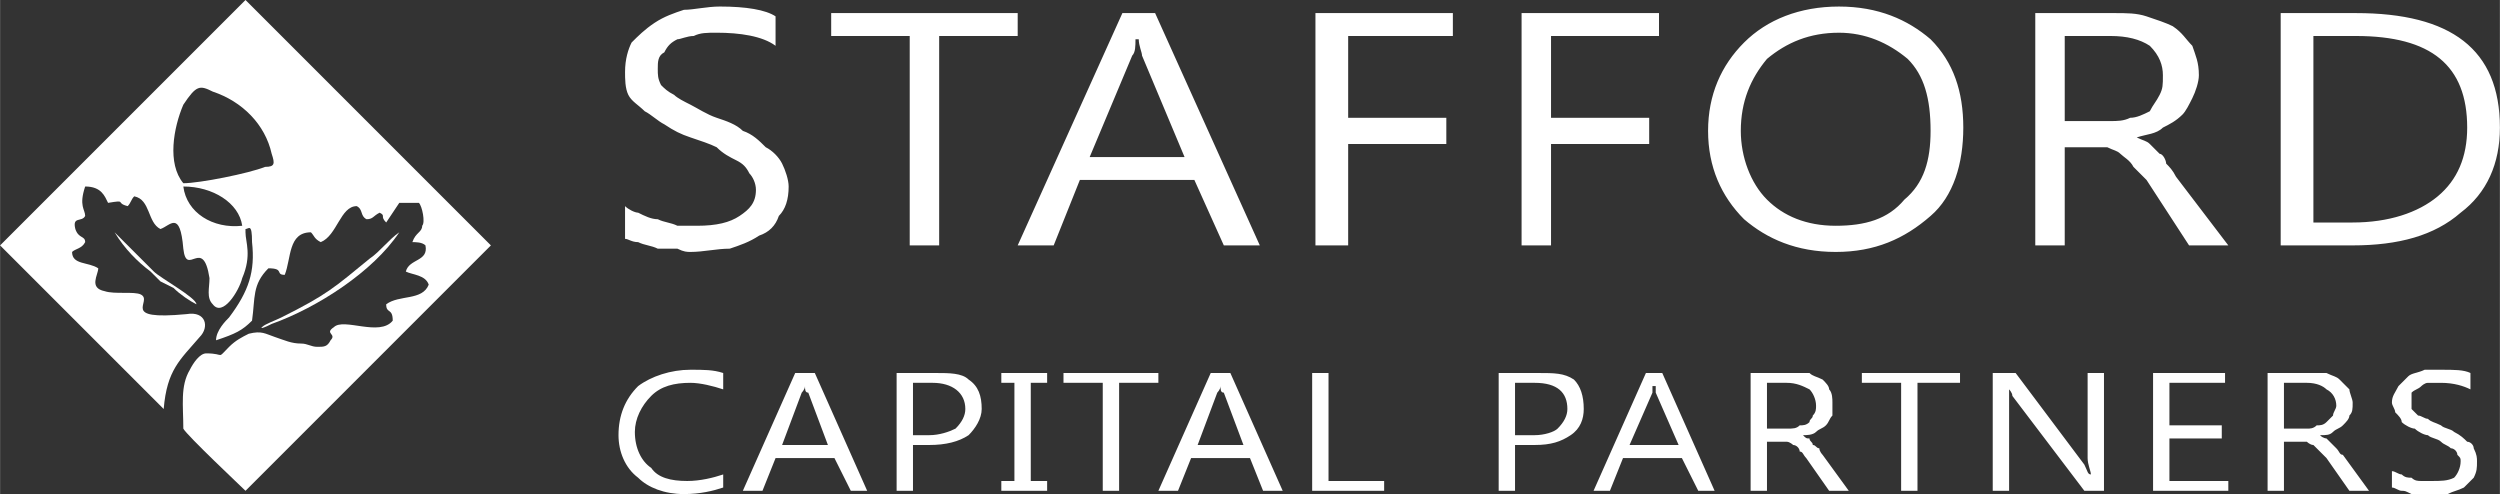
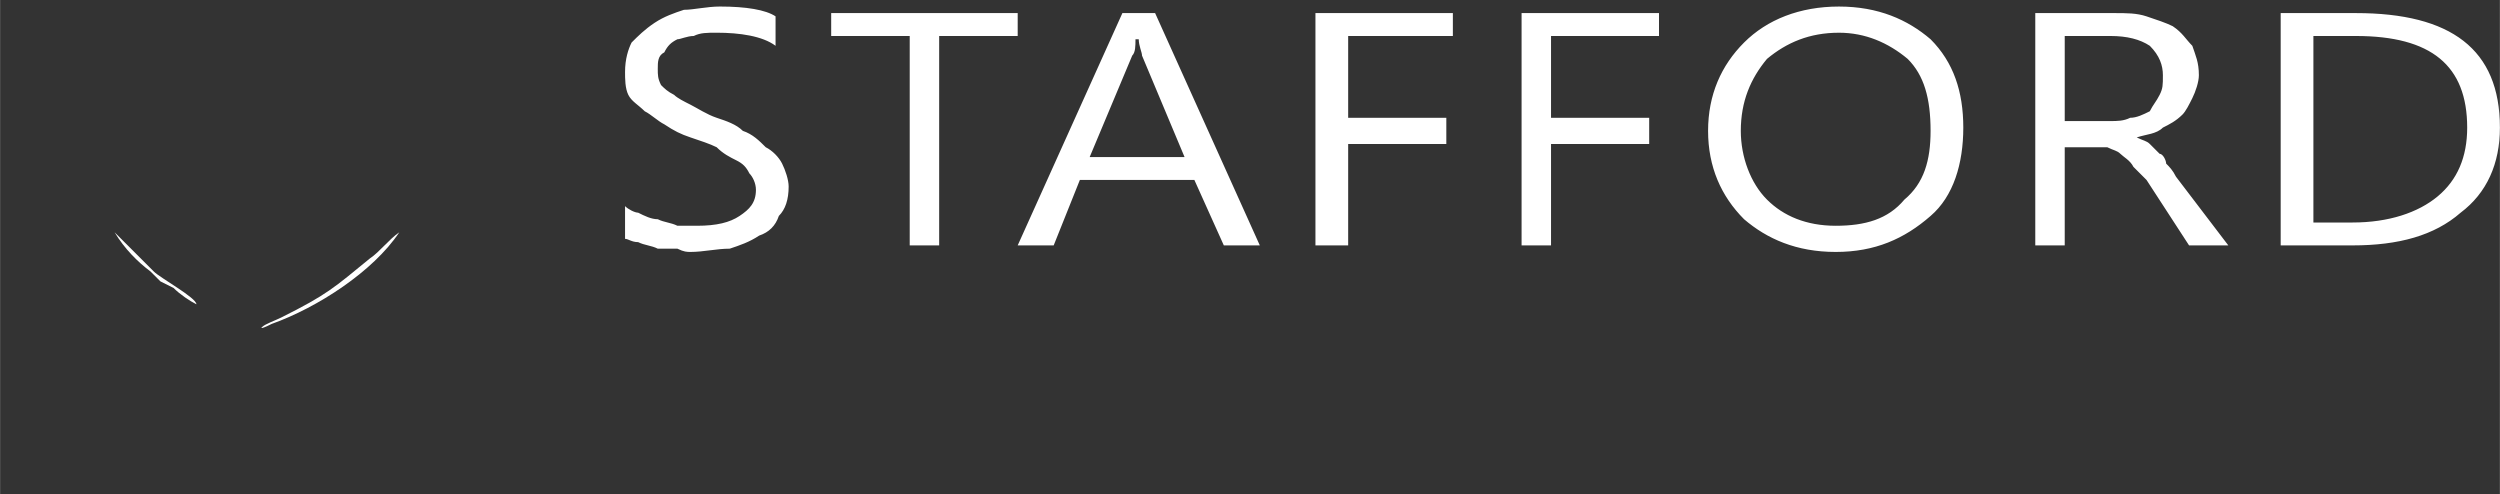
<svg xmlns="http://www.w3.org/2000/svg" xml:space="preserve" width="253px" height="50px" version="1.0" style="shape-rendering:geometricPrecision; text-rendering:geometricPrecision; image-rendering:optimizeQuality; fill-rule:evenodd; clip-rule:evenodd" viewBox="0 0 7.64 1.51">
  <rect x="0" y="0" width="7.64" height="1.51" fill="#333333" stroke="none" />
  <defs>
    <style type="text/css">  .fil0 {fill:white} .fil1 {fill:white;fill-rule:nonzero}  </style>
  </defs>
  <g id="Calque_x0020_1">
    <g id="_1863027486080">
-       <path class="fil0" d="M0.56 0.57c0.09,0 0.17,0.05 0.18,0.12 -0.09,0.01 -0.17,-0.04 -0.18,-0.12zm0.19 -0.57l0 0 0.75 0.75 0 0 -0.75 0.75c-0.01,-0.01 -0.18,-0.17 -0.19,-0.19 0,-0.07 -0.01,-0.13 0.02,-0.18 0.01,-0.02 0.03,-0.05 0.05,-0.05 0.06,0 0.03,0.02 0.07,-0.02 0.02,-0.02 0.04,-0.03 0.06,-0.04 0.04,-0.01 0.05,0 0.08,0.01 0.03,0.01 0.05,0.02 0.08,0.02 0.02,0 0.03,0.01 0.05,0.01 0.02,0 0.03,0 0.04,-0.02 0.02,-0.02 -0.02,-0.02 0.01,-0.04 0.03,-0.03 0.14,0.03 0.18,-0.02 0,-0.04 -0.02,-0.02 -0.02,-0.05 0.04,-0.03 0.11,-0.01 0.13,-0.06 -0.01,-0.03 -0.05,-0.03 -0.07,-0.04 0.01,-0.04 0.07,-0.03 0.06,-0.08 -0.01,-0.01 -0.03,-0.01 -0.04,-0.01 0.01,-0.03 0.03,-0.03 0.03,-0.05 0.01,-0.01 0,-0.06 -0.01,-0.07l-0.06 0 -0.04 0.06c-0.02,-0.02 0,-0.02 -0.02,-0.03 -0.02,0.01 -0.02,0.02 -0.04,0.02 -0.02,-0.01 -0.01,-0.03 -0.03,-0.04 -0.05,0 -0.06,0.09 -0.11,0.11 -0.02,-0.01 -0.02,-0.02 -0.03,-0.03 -0.07,0 -0.06,0.08 -0.08,0.13 -0.03,0 0,-0.02 -0.05,-0.02 -0.05,0.05 -0.04,0.09 -0.05,0.16 -0.03,0.03 -0.05,0.04 -0.11,0.06 0,-0.03 0.03,-0.06 0.04,-0.07 0.06,-0.08 0.08,-0.14 0.07,-0.23 0,-0.06 -0.01,-0.04 -0.02,-0.04l0 0.01c0,0.03 0.02,0.07 -0.01,0.14 -0.01,0.04 -0.06,0.12 -0.09,0.08 -0.02,-0.02 -0.01,-0.05 -0.01,-0.08 -0.02,-0.13 -0.07,0 -0.08,-0.09 -0.01,-0.12 -0.04,-0.07 -0.07,-0.06 -0.04,-0.02 -0.03,-0.09 -0.08,-0.1 -0.01,0.01 -0.01,0.02 -0.02,0.03 -0.04,-0.01 0,-0.02 -0.06,-0.01 -0.01,-0.02 -0.02,-0.05 -0.07,-0.05 -0.02,0.06 0,0.07 0,0.09 -0.01,0.02 -0.04,0 -0.03,0.04 0.01,0.03 0.03,0.02 0.03,0.04 -0.01,0.02 -0.03,0.02 -0.04,0.03 0,0.04 0.05,0.03 0.08,0.05 0,0.02 -0.03,0.06 0.02,0.07 0.03,0.01 0.09,0 0.11,0.01 0.04,0.02 -0.07,0.08 0.14,0.06 0.06,-0.01 0.07,0.04 0.04,0.07 -0.06,0.07 -0.1,0.1 -0.11,0.22l-0.5 -0.5 0 0 0.75 -0.75zm-0.19 0.56c-0.05,-0.06 -0.03,-0.17 0,-0.24 0.04,-0.06 0.05,-0.06 0.09,-0.04 0.09,0.03 0.16,0.1 0.18,0.19 0.01,0.03 0.01,0.04 -0.02,0.04 -0.05,0.02 -0.2,0.05 -0.25,0.05z" />
      <path class="fil0" d="M0.8 1c0,0 -0.01,0.01 0.03,-0.01 0.14,-0.05 0.31,-0.16 0.39,-0.28 -0.03,0.02 -0.06,0.06 -0.09,0.08 -0.11,0.09 -0.13,0.11 -0.27,0.18 -0.02,0.01 -0.05,0.02 -0.06,0.03z" />
      <path class="fil0" d="M0.6 0.93c0,-0.02 -0.11,-0.08 -0.13,-0.1 -0.01,-0.01 -0.02,-0.02 -0.03,-0.03l-0.06 -0.06c-0.01,-0.01 -0.02,-0.02 -0.03,-0.03 0.03,0.05 0.07,0.09 0.11,0.12 0.02,0.02 0.02,0.02 0.03,0.03 0.02,0.01 0.02,0.01 0.04,0.02 0.02,0.02 0.05,0.04 0.07,0.05z" />
      <path class="fil1" d="M1.91 0.73l0 -0.1c0.01,0.01 0.03,0.02 0.04,0.02 0.02,0.01 0.04,0.02 0.06,0.02 0.02,0.01 0.04,0.01 0.06,0.02 0.02,0 0.04,0 0.06,0 0.06,0 0.1,-0.01 0.13,-0.03 0.03,-0.02 0.05,-0.04 0.05,-0.08 0,-0.02 -0.01,-0.04 -0.02,-0.05 -0.01,-0.02 -0.02,-0.03 -0.04,-0.04 -0.02,-0.01 -0.04,-0.02 -0.06,-0.04 -0.02,-0.01 -0.05,-0.02 -0.08,-0.03 -0.03,-0.01 -0.05,-0.02 -0.08,-0.04 -0.02,-0.01 -0.04,-0.03 -0.06,-0.04 -0.02,-0.02 -0.04,-0.03 -0.05,-0.05 -0.01,-0.02 -0.01,-0.05 -0.01,-0.07 0,-0.04 0.01,-0.07 0.02,-0.09 0.02,-0.02 0.04,-0.04 0.07,-0.06 0.03,-0.02 0.06,-0.03 0.09,-0.04 0.03,0 0.07,-0.01 0.11,-0.01 0.08,0 0.14,0.01 0.17,0.03l0 0.09c-0.04,-0.03 -0.11,-0.04 -0.18,-0.04 -0.03,0 -0.05,0 -0.07,0.01 -0.02,0 -0.04,0.01 -0.05,0.01 -0.02,0.01 -0.03,0.02 -0.04,0.04 -0.02,0.01 -0.02,0.03 -0.02,0.05 0,0.02 0,0.03 0.01,0.05 0.01,0.01 0.02,0.02 0.04,0.03 0.01,0.01 0.03,0.02 0.05,0.03 0.02,0.01 0.05,0.03 0.08,0.04 0.03,0.01 0.06,0.02 0.08,0.04 0.03,0.01 0.05,0.03 0.07,0.05 0.02,0.01 0.04,0.03 0.05,0.05 0.01,0.02 0.02,0.05 0.02,0.07 0,0.04 -0.01,0.07 -0.03,0.09 -0.01,0.03 -0.03,0.05 -0.06,0.06 -0.03,0.02 -0.06,0.03 -0.09,0.04 -0.04,0 -0.08,0.01 -0.12,0.01 -0.01,0 -0.02,0 -0.04,-0.01 -0.02,0 -0.04,0 -0.06,0 -0.02,-0.01 -0.04,-0.01 -0.06,-0.02 -0.02,0 -0.03,-0.01 -0.04,-0.01zm1.2 -0.62l-0.24 0 0 0.64 -0.09 0 0 -0.64 -0.24 0 0 -0.07 0.57 0 0 0.07zm0.74 0.64l-0.11 0 -0.09 -0.2 -0.35 0 -0.08 0.2 -0.11 0 0.32 -0.71 0.1 0 0.32 0.71zm-0.23 -0.27l-0.13 -0.31c0,-0.01 -0.01,-0.03 -0.01,-0.05l-0.01 0c0,0.02 0,0.04 -0.01,0.05l-0.13 0.31 0.29 0zm0.82 -0.37l-0.32 0 0 0.25 0.3 0 0 0.08 -0.3 0 0 0.31 -0.1 0 0 -0.71 0.42 0 0 0.07zm0.63 0l-0.33 0 0 0.25 0.3 0 0 0.08 -0.3 0 0 0.31 -0.09 0 0 -0.71 0.42 0 0 0.07zm0.54 0.66c-0.12,0 -0.21,-0.04 -0.28,-0.1 -0.07,-0.07 -0.11,-0.16 -0.11,-0.27 0,-0.11 0.04,-0.2 0.11,-0.27 0.07,-0.07 0.17,-0.11 0.29,-0.11 0.12,0 0.21,0.04 0.28,0.1 0.07,0.07 0.1,0.16 0.1,0.27 0,0.11 -0.03,0.21 -0.1,0.27 -0.08,0.07 -0.17,0.11 -0.29,0.11zm0.01 -0.67c-0.09,0 -0.16,0.03 -0.22,0.08 -0.05,0.06 -0.08,0.13 -0.08,0.22 0,0.08 0.03,0.16 0.08,0.21 0.05,0.05 0.12,0.08 0.21,0.08 0.09,0 0.16,-0.02 0.21,-0.08 0.06,-0.05 0.08,-0.12 0.08,-0.21 0,-0.1 -0.02,-0.17 -0.07,-0.22 -0.06,-0.05 -0.13,-0.08 -0.21,-0.08zm1.19 0.65l-0.12 0 -0.13 -0.2c-0.02,-0.02 -0.03,-0.03 -0.04,-0.04 -0.01,-0.02 -0.03,-0.03 -0.04,-0.04 -0.01,-0.01 -0.02,-0.01 -0.04,-0.02 -0.01,0 -0.03,0 -0.05,0l-0.08 0 0 0.3 -0.09 0 0 -0.71 0.24 0c0.04,0 0.07,0 0.1,0.01 0.03,0.01 0.06,0.02 0.08,0.03 0.03,0.02 0.04,0.04 0.06,0.06 0.01,0.03 0.02,0.05 0.02,0.09 0,0.02 -0.01,0.05 -0.02,0.07 -0.01,0.02 -0.02,0.04 -0.03,0.05 -0.02,0.02 -0.04,0.03 -0.06,0.04 -0.02,0.02 -0.05,0.02 -0.08,0.03l0 0c0.02,0.01 0.03,0.01 0.04,0.02 0.01,0.01 0.02,0.02 0.03,0.03 0.01,0 0.02,0.02 0.02,0.03 0.01,0.01 0.02,0.02 0.03,0.04l0.16 0.21zm-0.5 -0.64l0 0.26 0.14 0c0.02,0 0.04,0 0.06,-0.01 0.02,0 0.04,-0.01 0.06,-0.02 0.01,-0.02 0.02,-0.03 0.03,-0.05 0.01,-0.02 0.01,-0.03 0.01,-0.06 0,-0.03 -0.01,-0.06 -0.04,-0.09 -0.03,-0.02 -0.07,-0.03 -0.12,-0.03l-0.14 0zm0.66 0.64l0 -0.71 0.23 0c0.29,0 0.44,0.11 0.44,0.35 0,0.11 -0.04,0.2 -0.12,0.26 -0.08,0.07 -0.19,0.1 -0.33,0.1l-0.22 0zm0.1 -0.64l0 0.57 0.12 0c0.11,0 0.2,-0.03 0.26,-0.08 0.06,-0.05 0.09,-0.12 0.09,-0.21 0,-0.19 -0.11,-0.28 -0.34,-0.28l-0.13 0z" />
-       <path class="fil1" d="M2.21 1.49c-0.03,0.01 -0.07,0.02 -0.12,0.02 -0.06,0 -0.11,-0.02 -0.14,-0.05 -0.04,-0.03 -0.06,-0.08 -0.06,-0.13 0,-0.06 0.02,-0.11 0.06,-0.15 0.04,-0.03 0.1,-0.05 0.16,-0.05 0.04,0 0.07,0 0.1,0.01l0 0.05c-0.03,-0.01 -0.07,-0.02 -0.1,-0.02 -0.05,0 -0.09,0.01 -0.12,0.04 -0.03,0.03 -0.05,0.07 -0.05,0.11 0,0.05 0.02,0.09 0.05,0.11 0.02,0.03 0.06,0.04 0.11,0.04 0.04,0 0.08,-0.01 0.11,-0.02l0 0.04zm0.44 0.01l-0.05 0 -0.05 -0.1 -0.18 0 -0.04 0.1 -0.06 0 0.16 -0.36 0.06 0 0.16 0.36zm-0.12 -0.14l-0.06 -0.16c-0.01,0 -0.01,-0.01 -0.01,-0.02l0 0c0,0.01 -0.01,0.02 -0.01,0.02l-0.06 0.16 0.14 0zm0.26 0l0 0.14 -0.05 0 0 -0.36 0.12 0c0.04,0 0.08,0 0.1,0.02 0.03,0.02 0.04,0.05 0.04,0.09 0,0.03 -0.02,0.06 -0.04,0.08 -0.03,0.02 -0.07,0.03 -0.12,0.03l-0.05 0zm0 -0.19l0 0.16 0.05 0c0.03,0 0.06,-0.01 0.08,-0.02 0.02,-0.02 0.03,-0.04 0.03,-0.06 0,-0.05 -0.04,-0.08 -0.1,-0.08l-0.06 0zm0.41 -0.03l0 0.03 -0.05 0 0 0.3 0.05 0 0 0.03 -0.14 0 0 -0.03 0.04 0 0 -0.3 -0.04 0 0 -0.03 0.14 0zm0.34 0.03l-0.12 0 0 0.33 -0.05 0 0 -0.33 -0.12 0 0 -0.03 0.29 0 0 0.03zm0.38 0.33l-0.06 0 -0.04 -0.1 -0.18 0 -0.04 0.1 -0.06 0 0.16 -0.36 0.06 0 0.16 0.36zm-0.12 -0.14l-0.06 -0.16c-0.01,0 -0.01,-0.01 -0.01,-0.02l0 0c0,0.01 -0.01,0.02 -0.01,0.02l-0.06 0.16 0.14 0zm0.43 0.14l-0.22 0 0 -0.36 0.05 0 0 0.33 0.17 0 0 0.03z" />
-       <path class="fil1" d="M4.63 1.36l0 0.14 -0.05 0 0 -0.36 0.12 0c0.05,0 0.08,0 0.11,0.02 0.02,0.02 0.03,0.05 0.03,0.09 0,0.03 -0.01,0.06 -0.04,0.08 -0.03,0.02 -0.06,0.03 -0.11,0.03l-0.06 0zm0 -0.19l0 0.16 0.06 0c0.03,0 0.06,-0.01 0.07,-0.02 0.02,-0.02 0.03,-0.04 0.03,-0.06 0,-0.05 -0.03,-0.08 -0.1,-0.08l-0.06 0zm0.61 0.33l-0.05 0 -0.05 -0.1 -0.18 0 -0.04 0.1 -0.05 0 0.16 -0.36 0.05 0 0.16 0.36zm-0.11 -0.14l-0.07 -0.16c0,0 0,-0.01 0,-0.02l-0.01 0c0,0.01 0,0.02 0,0.02l-0.07 0.16 0.15 0zm0.52 0.14l-0.06 0 -0.07 -0.1c-0.01,-0.01 -0.01,-0.02 -0.02,-0.02 0,-0.01 -0.01,-0.02 -0.02,-0.02 0,0 -0.01,-0.01 -0.02,-0.01 0,0 -0.01,0 -0.02,0l-0.04 0 0 0.15 -0.05 0 0 -0.36 0.12 0c0.02,0 0.04,0 0.06,0 0.01,0.01 0.02,0.01 0.04,0.02 0.01,0.01 0.02,0.02 0.02,0.03 0.01,0.01 0.01,0.03 0.01,0.04 0,0.02 0,0.03 0,0.04 -0.01,0.01 -0.01,0.02 -0.02,0.03 -0.01,0.01 -0.02,0.01 -0.03,0.02 -0.01,0.01 -0.03,0.01 -0.04,0.01l0 0c0.01,0.01 0.01,0.01 0.02,0.01 0,0.01 0.01,0.01 0.01,0.02 0.01,0 0.01,0.01 0.02,0.01 0,0.01 0.01,0.02 0.01,0.02l0.08 0.11zm-0.25 -0.33l0 0.14 0.06 0c0.02,0 0.03,0 0.04,-0.01 0.01,0 0.02,0 0.03,-0.01 0,-0.01 0.01,-0.01 0.01,-0.02 0.01,-0.01 0.01,-0.02 0.01,-0.03 0,-0.02 -0.01,-0.04 -0.02,-0.05 -0.02,-0.01 -0.04,-0.02 -0.07,-0.02l-0.06 0zm0.59 0l-0.13 0 0 0.33 -0.05 0 0 -0.33 -0.12 0 0 -0.03 0.3 0 0 0.03zm0.44 0.33l-0.06 0 -0.22 -0.29c0,-0.01 -0.01,-0.02 -0.01,-0.02l0 0c0,0 0,0.02 0,0.05l0 0.26 -0.05 0 0 -0.36 0.07 0 0.21 0.28c0.01,0.02 0.01,0.03 0.02,0.03l0 0c0,-0.01 -0.01,-0.03 -0.01,-0.05l0 -0.26 0.05 0 0 0.36zm0.38 0l-0.23 0 0 -0.36 0.22 0 0 0.03 -0.17 0 0 0.13 0.16 0 0 0.04 -0.16 0 0 0.13 0.18 0 0 0.03zm0.43 0l-0.06 0 -0.07 -0.1c-0.01,-0.01 -0.02,-0.02 -0.02,-0.02 -0.01,-0.01 -0.02,-0.02 -0.02,-0.02 -0.01,0 -0.02,-0.01 -0.02,-0.01 -0.01,0 -0.02,0 -0.03,0l-0.04 0 0 0.15 -0.05 0 0 -0.36 0.13 0c0.02,0 0.03,0 0.05,0 0.02,0.01 0.03,0.01 0.04,0.02 0.01,0.01 0.02,0.02 0.03,0.03 0,0.01 0.01,0.03 0.01,0.04 0,0.02 0,0.03 -0.01,0.04 0,0.01 -0.01,0.02 -0.02,0.03 -0.01,0.01 -0.02,0.01 -0.03,0.02 -0.01,0.01 -0.02,0.01 -0.04,0.01l0 0c0.01,0.01 0.02,0.01 0.02,0.01 0.01,0.01 0.01,0.01 0.02,0.02 0,0 0.01,0.01 0.01,0.01 0.01,0.01 0.01,0.02 0.02,0.02l0.08 0.11zm-0.26 -0.33l0 0.14 0.07 0c0.01,0 0.02,0 0.03,-0.01 0.01,0 0.02,0 0.03,-0.01 0.01,-0.01 0.01,-0.01 0.02,-0.02 0,-0.01 0.01,-0.02 0.01,-0.03 0,-0.02 -0.01,-0.04 -0.03,-0.05 -0.01,-0.01 -0.03,-0.02 -0.06,-0.02l-0.07 0zm0.33 0.32l0 -0.05c0.01,0 0.02,0.01 0.03,0.01 0.01,0.01 0.02,0.01 0.03,0.01 0.01,0.01 0.02,0.01 0.03,0.01 0.01,0 0.02,0 0.03,0 0.03,0 0.05,0 0.07,-0.01 0.01,-0.01 0.02,-0.03 0.02,-0.05 0,-0.01 0,-0.01 -0.01,-0.02 0,-0.01 -0.01,-0.02 -0.02,-0.02 -0.01,-0.01 -0.02,-0.01 -0.03,-0.02 -0.01,-0.01 -0.03,-0.01 -0.04,-0.02 -0.01,0 -0.03,-0.01 -0.04,-0.02 -0.01,0 -0.03,-0.01 -0.04,-0.02 0,-0.01 -0.01,-0.02 -0.02,-0.03 0,-0.01 -0.01,-0.02 -0.01,-0.03 0,-0.02 0.01,-0.03 0.02,-0.05 0.01,-0.01 0.02,-0.02 0.03,-0.03 0.01,-0.01 0.03,-0.01 0.05,-0.02 0.02,0 0.03,0 0.05,0 0.04,0 0.07,0 0.09,0.01l0 0.05c-0.02,-0.01 -0.05,-0.02 -0.09,-0.02 -0.01,0 -0.02,0 -0.04,0 -0.01,0 -0.02,0.01 -0.02,0.01 -0.01,0.01 -0.02,0.01 -0.03,0.02 0,0.01 0,0.01 0,0.02 0,0.01 0,0.02 0,0.03 0.01,0.01 0.01,0.01 0.02,0.02 0.01,0 0.02,0.01 0.03,0.01 0.01,0.01 0.02,0.01 0.04,0.02 0.01,0.01 0.03,0.01 0.04,0.02 0.02,0.01 0.03,0.02 0.04,0.03 0.01,0 0.02,0.01 0.02,0.02 0.01,0.02 0.01,0.03 0.01,0.04 0,0.02 0,0.03 -0.01,0.05 -0.01,0.01 -0.02,0.02 -0.03,0.03 -0.02,0.01 -0.03,0.01 -0.05,0.02 -0.02,0 -0.04,0 -0.06,0 -0.01,0 -0.01,0 -0.02,0 -0.01,0 -0.02,0 -0.03,0 -0.02,-0.01 -0.02,-0.01 -0.03,-0.01 -0.01,0 -0.02,-0.01 -0.03,-0.01z" />
    </g>
  </g>
</svg>